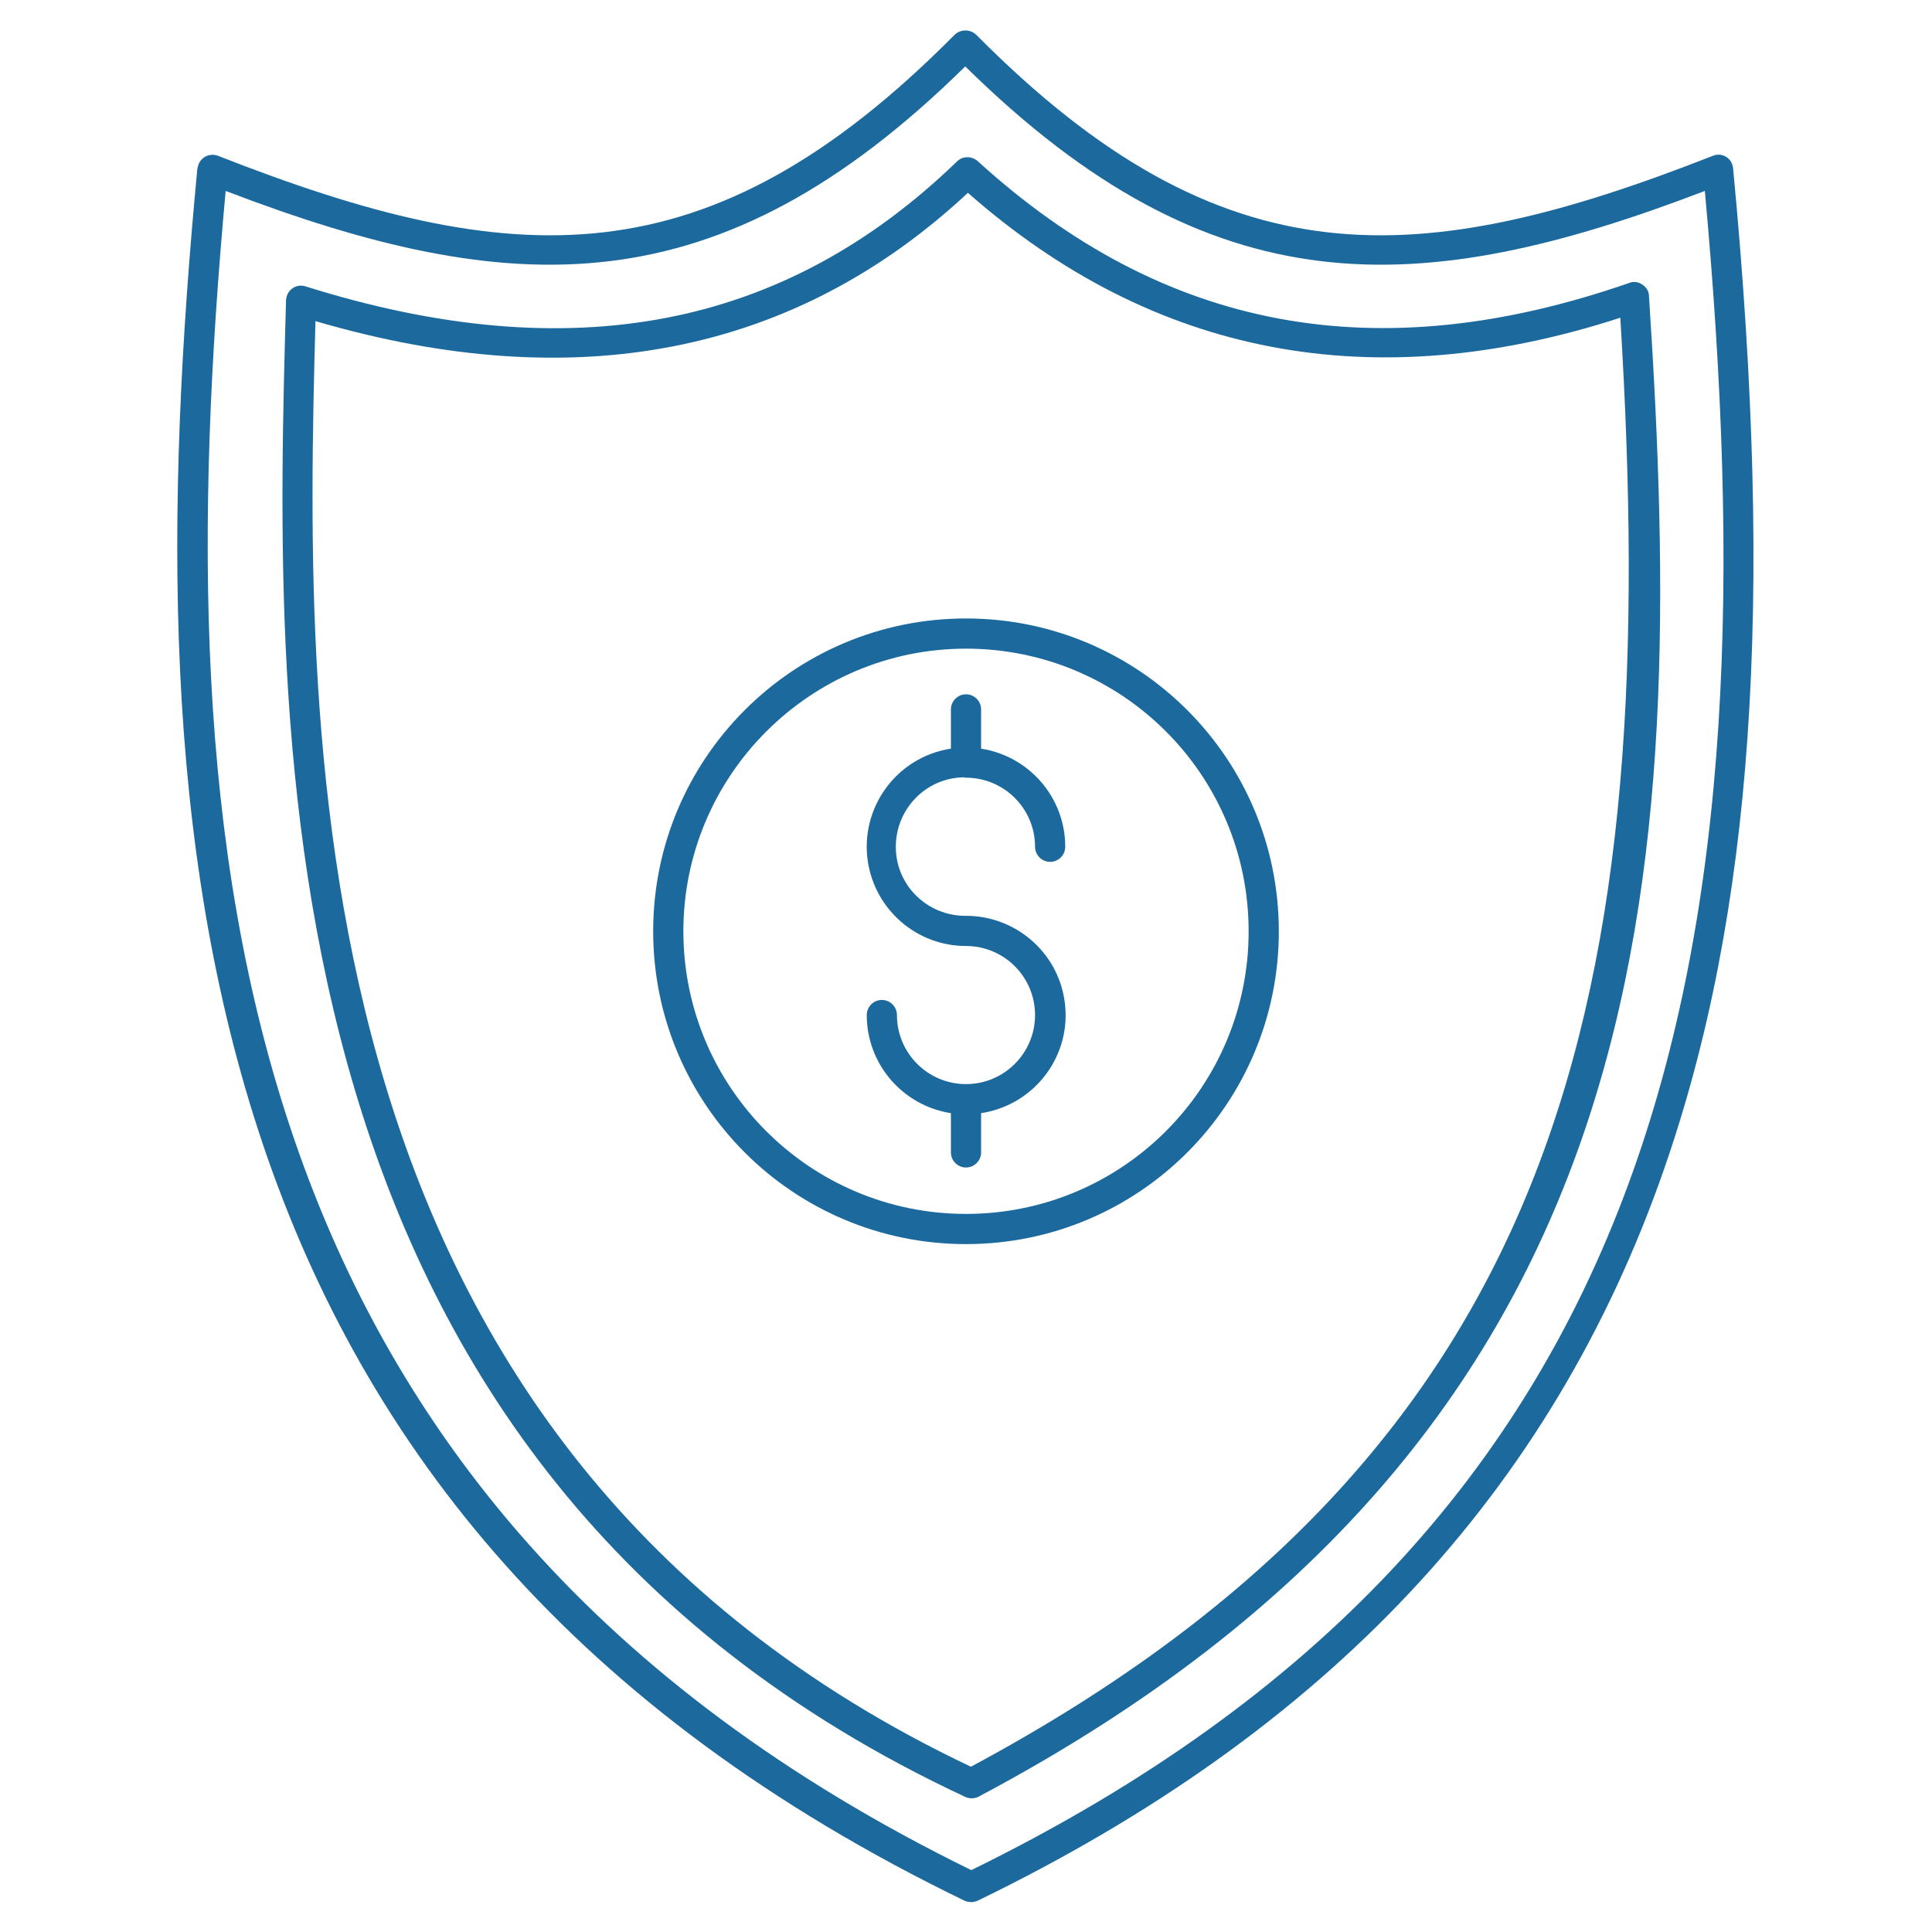
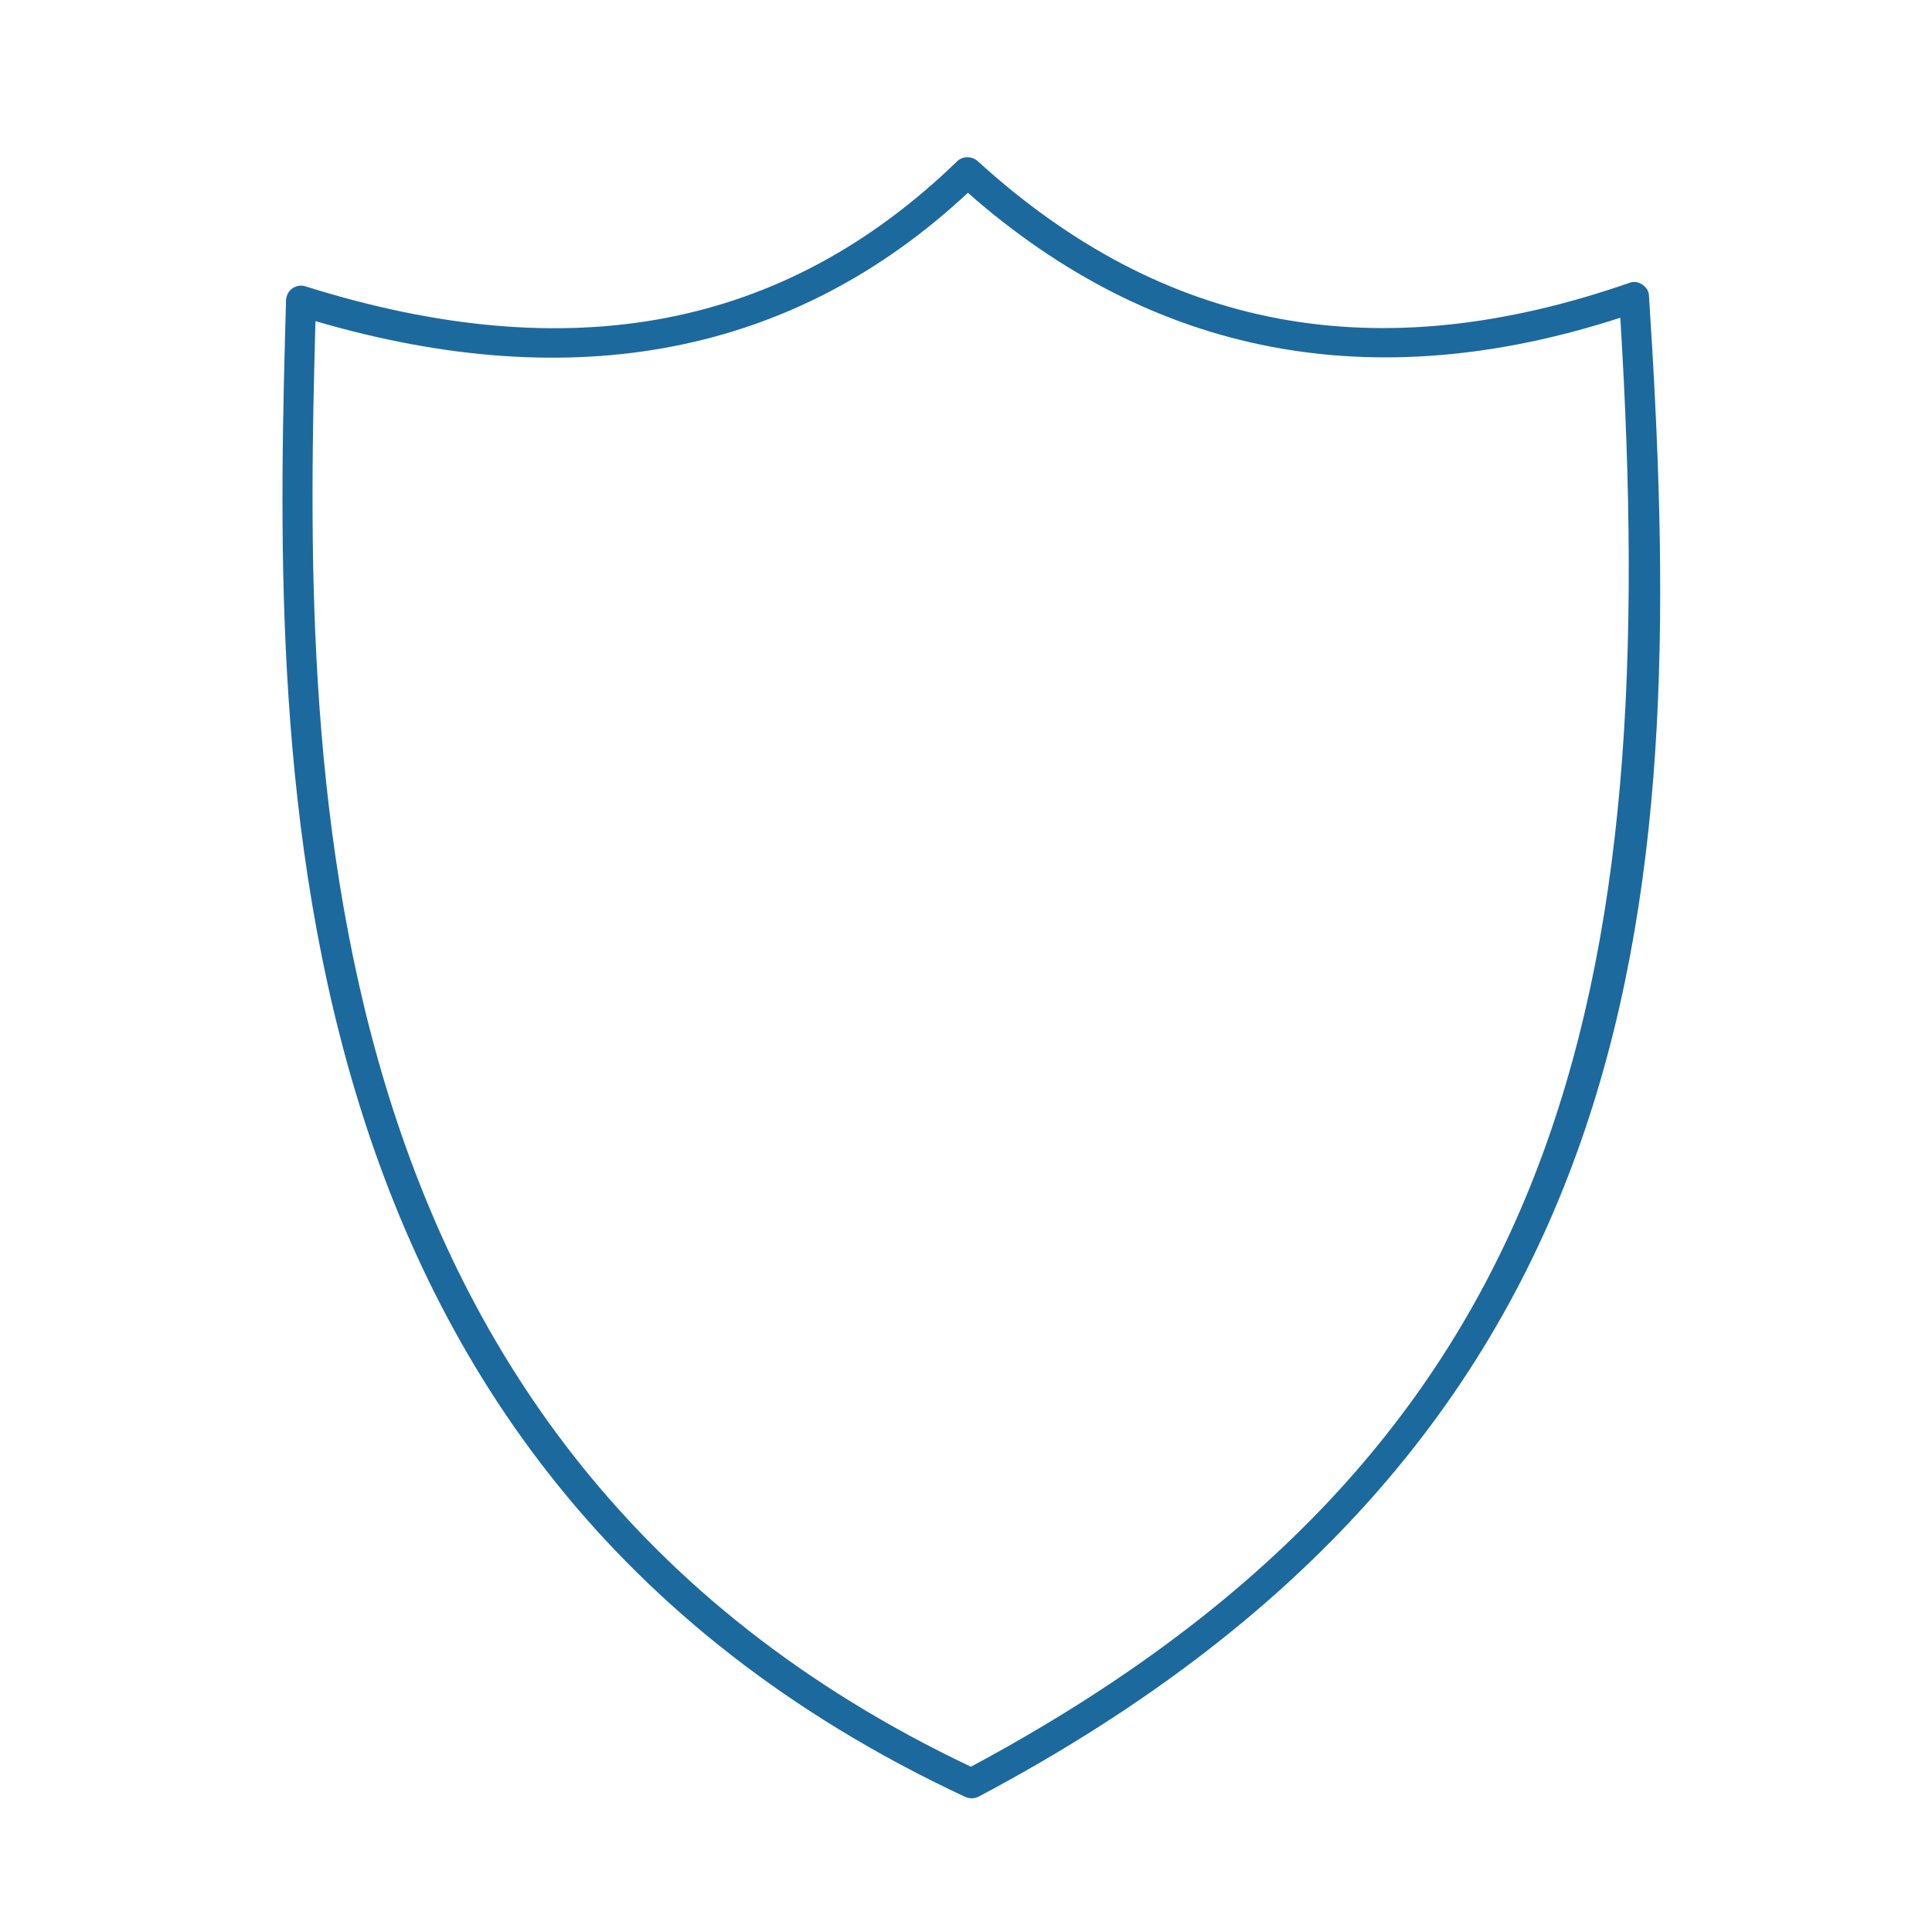
<svg xmlns="http://www.w3.org/2000/svg" version="1.1" id="Line_icon" x="0px" y="0px" viewBox="0 0 512 512" style="enable-background:new 0 0 512 512;" xml:space="preserve">
  <style type="text/css"> .st0{fill:#1C699E;} </style>
-   <path class="st0" d="M256,163.9c-45.8,0-82.9,37.1-82.9,82.9s37.1,82.9,82.9,82.9s82.9-37.1,82.9-82.9 C338.9,201,301.8,163.9,256,163.9L256,163.9z M256,321.7c-41.4,0-74.9-33.6-74.9-74.9s33.6-74.9,74.9-74.9 c41.4,0,74.9,33.5,74.9,74.9C330.9,288.2,297.4,321.7,256,321.7z" />
-   <path class="st0" d="M256,206.1c10.1,0,18.3,8.2,18.3,18.3c0,2.2,1.8,4,4,4s4-1.8,4-4c0-13-9.5-24-22.3-26v-10.4c0-2.2-1.8-4-4-4 s-4,1.8-4,4v10.4c-14.4,2.2-24.2,15.7-22,30c2,12.8,13,22.3,26,22.3c10.1,0,18.3,8.2,18.3,18.3s-8.2,18.3-18.3,18.3 s-18.3-8.2-18.3-18.3l0,0c0-2.2-1.8-4-4-4s-4,1.8-4,4c0,13,9.5,24,22.3,26v10.4c0,2.2,1.8,4,4,4s4-1.8,4-4v-10.4 c14.4-2.2,24.3-15.6,22.1-29.9c-1.9-12.9-13.1-22.4-26.1-22.4c-10.1,0.1-18.5-7.9-18.6-18.1c-0.1-10.1,7.9-18.5,18.1-18.6 C255.6,206.1,255.8,206.1,256,206.1L256,206.1z" />
-   <path class="st0" d="M457.5,41.6c-1.1-0.7-2.4-0.8-3.6-0.3c-78,30.6-129.6,34.1-195.2-32.1c-1.6-1.5-4.1-1.5-5.7,0 C187.4,75.4,135.8,71.9,57.8,41.3c-2.1-0.8-4.4,0.2-5.2,2.3c-0.1,0.3-0.2,0.7-0.3,1.1c-17,179-4.1,358.5,203.3,459 c1.1,0.5,2.4,0.5,3.5,0c92.6-44.9,152-108.2,181.8-193.6c23.7-68,29.4-149.8,18.4-265.4C459.2,43.4,458.5,42.2,457.5,41.6 L457.5,41.6z M257.4,495.6C58.1,398,43.9,224.5,59.8,50.6c75.8,29,130.4,31.6,196-33c65.6,64.6,120.3,62,196,33 C470.3,251.8,443.5,404.5,257.4,495.6L257.4,495.6z" />
-   <path class="st0" d="M435.2,75.4c-1-0.7-2.3-0.9-3.5-0.4c-66.8,23.2-123.2,12.7-172.6-32.3c-1.6-1.4-4-1.4-5.5,0.1 C207.8,87.1,151.3,98,81,75.9c-2.1-0.7-4.4,0.5-5,2.6c-0.1,0.4-0.2,0.7-0.2,1.1c-3.2,115.4-8.7,308.5,180,396.6 c1.1,0.5,2.5,0.5,3.6-0.1C441.1,379.7,447.1,233,437,78.5C437,77.2,436.3,76.1,435.2,75.4L435.2,75.4z M257.3,468.2 C78.1,383.2,80.5,198.7,83.6,85.1c68.9,20.2,127,8.8,172.9-34c49.2,43.3,107.3,54.4,172.9,33.1C440.4,263.1,415.1,383.6,257.3,468.2 L257.3,468.2z" />
+   <path class="st0" d="M435.2,75.4c-1-0.7-2.3-0.9-3.5-0.4c-66.8,23.2-123.2,12.7-172.6-32.3c-1.6-1.4-4-1.4-5.5,0.1 C207.8,87.1,151.3,98,81,75.9c-2.1-0.7-4.4,0.5-5,2.6c-0.1,0.4-0.2,0.7-0.2,1.1c-3.2,115.4-8.7,308.5,180,396.6 c1.1,0.5,2.5,0.5,3.6-0.1C441.1,379.7,447.1,233,437,78.5C437,77.2,436.3,76.1,435.2,75.4L435.2,75.4z M257.3,468.2 C78.1,383.2,80.5,198.7,83.6,85.1c68.9,20.2,127,8.8,172.9-34c49.2,43.3,107.3,54.4,172.9,33.1C440.4,263.1,415.1,383.6,257.3,468.2 z" />
</svg>